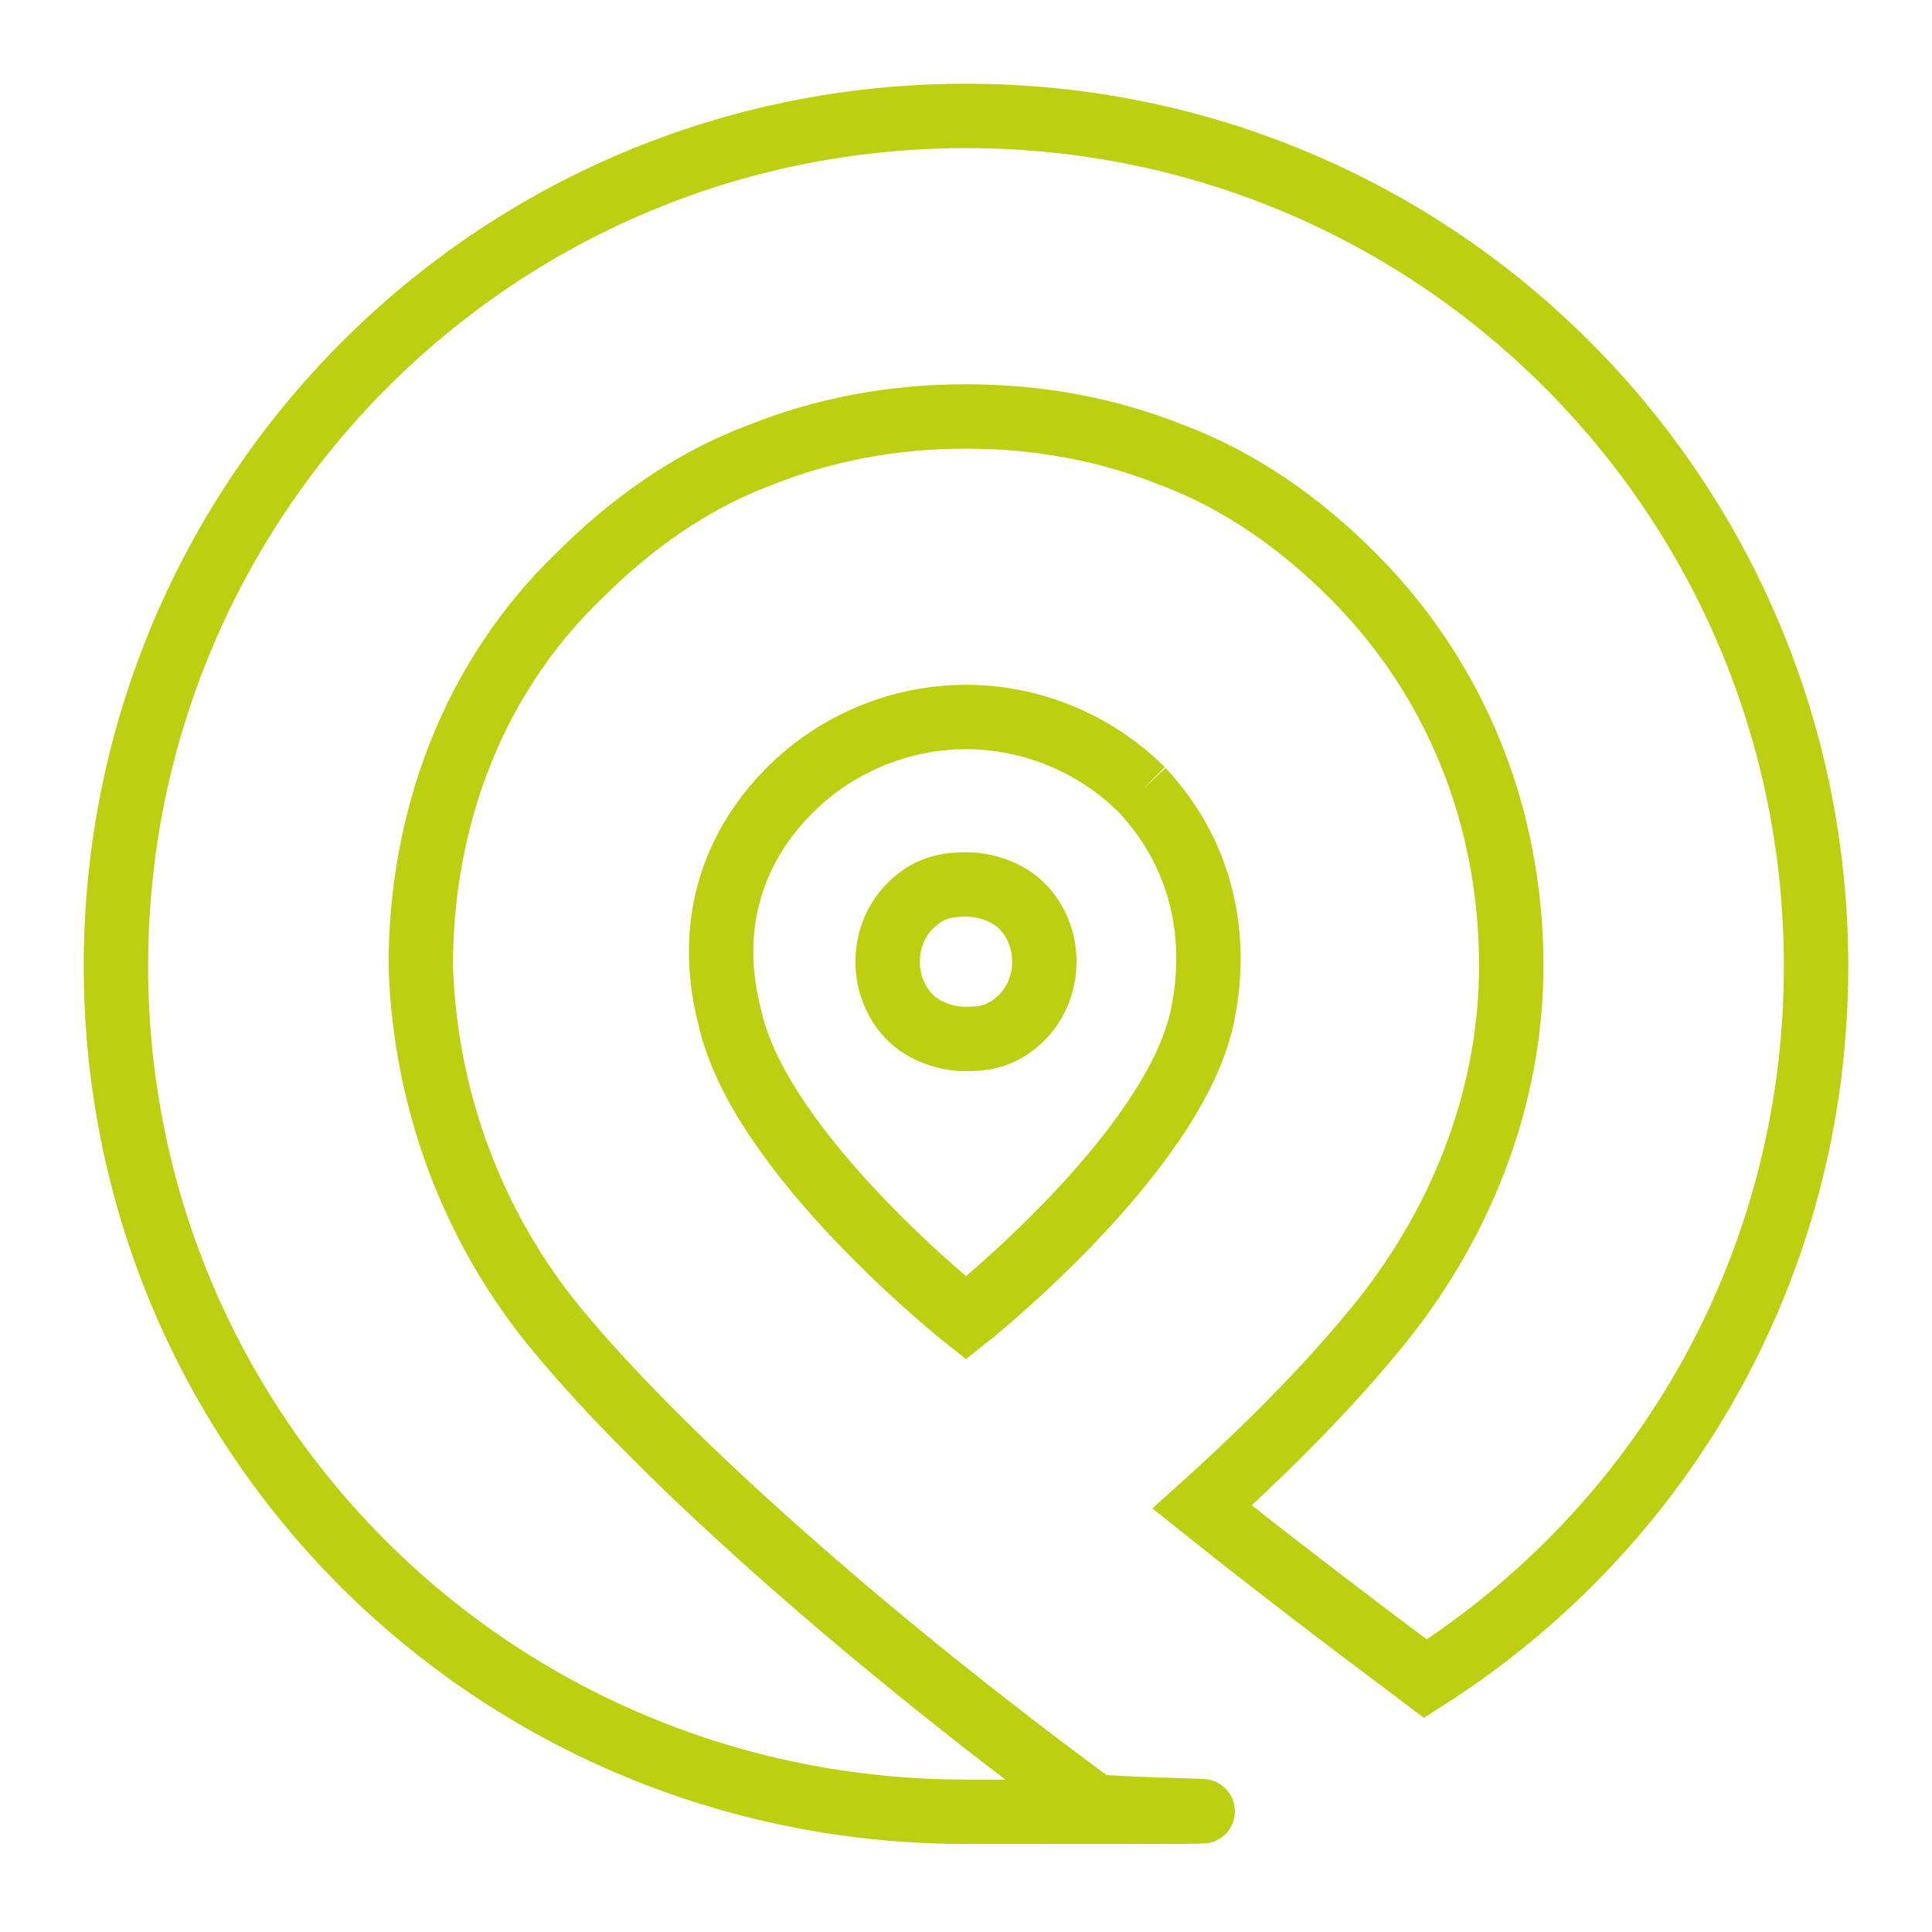
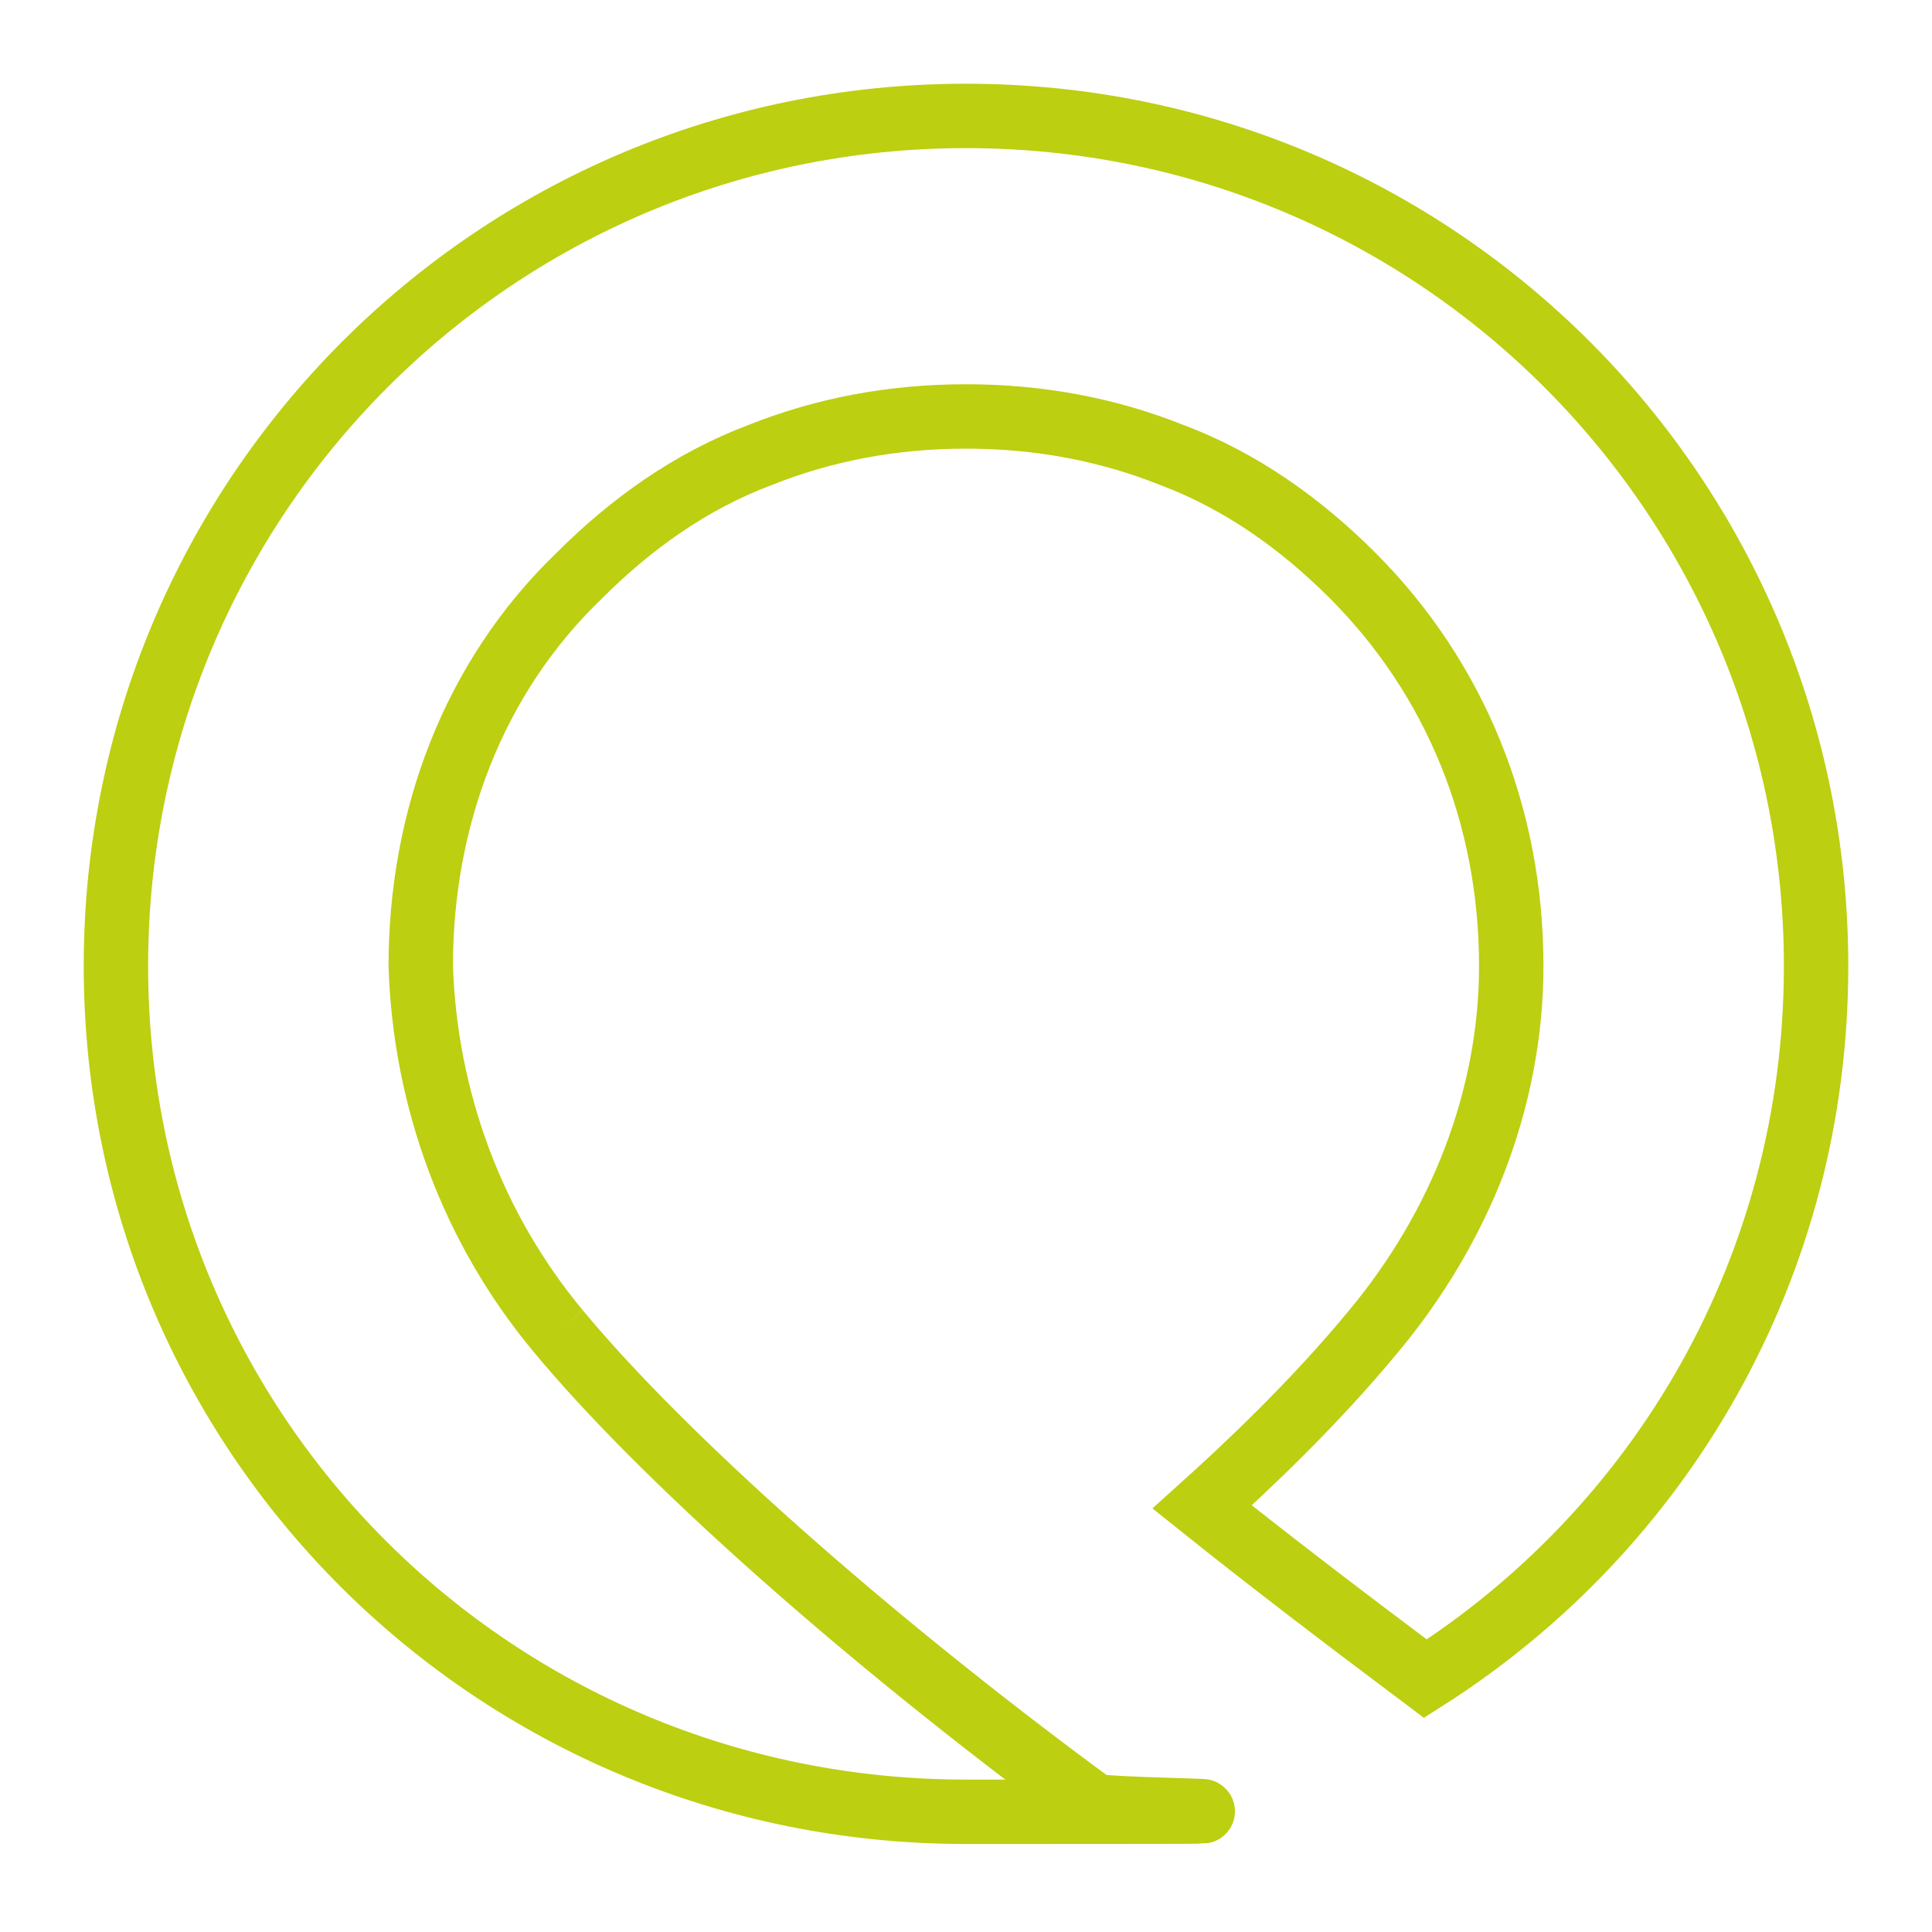
<svg xmlns="http://www.w3.org/2000/svg" version="1.1" viewBox="0 0 45 45">
  <defs>
    <style>
      .cls-1 {
        fill: none;
        stroke: #bccf11;
        stroke-width: 1.5px;
      }
    </style>
  </defs>
  <g>
    <g id="Logo">
      <g>
        <path class="cls-1" d="M13,31c-2-2.4-3.1-5.4-3.2-8.5,0-3.4,1.2-6.7,3.7-9.1,1.2-1.2,2.6-2.2,4.2-2.8,1.5-.6,3.1-.9,4.8-.9s3.3.3,4.8.9c1.6.6,3,1.6,4.2,2.8,2.4,2.4,3.7,5.6,3.7,9.1,0,3.1-1.2,6.1-3.2,8.5-1.4,1.7-3,3.2-4,4.1,1.5,1.2,3.2,2.5,5.2,4,5.5-3.5,9.1-9.6,9.1-16.6,0-10.9-8.8-19.8-19.8-19.8S2.7,11.6,2.7,22.5s8.8,19.7,19.8,19.7,2,0,2.9-.2c-5.3-3.9-10-8.1-12.4-11" />
-         <path class="cls-1" d="M23.8,23.7c-.4.4-.8.5-1.3.5s-1-.2-1.3-.5c-.7-.7-.7-1.9,0-2.6.4-.4.8-.5,1.3-.5s1,.2,1.3.5c.7.7.7,1.9,0,2.6M26.6,18.4c-1.1-1.1-2.6-1.7-4.1-1.7s-3,.6-4.1,1.7c-1.5,1.5-1.9,3.4-1.4,5.3.7,3.2,5.5,7,5.5,7,0,0,4.8-3.8,5.5-7,.4-1.9,0-3.8-1.4-5.3" />
      </g>
    </g>
  </g>
</svg>